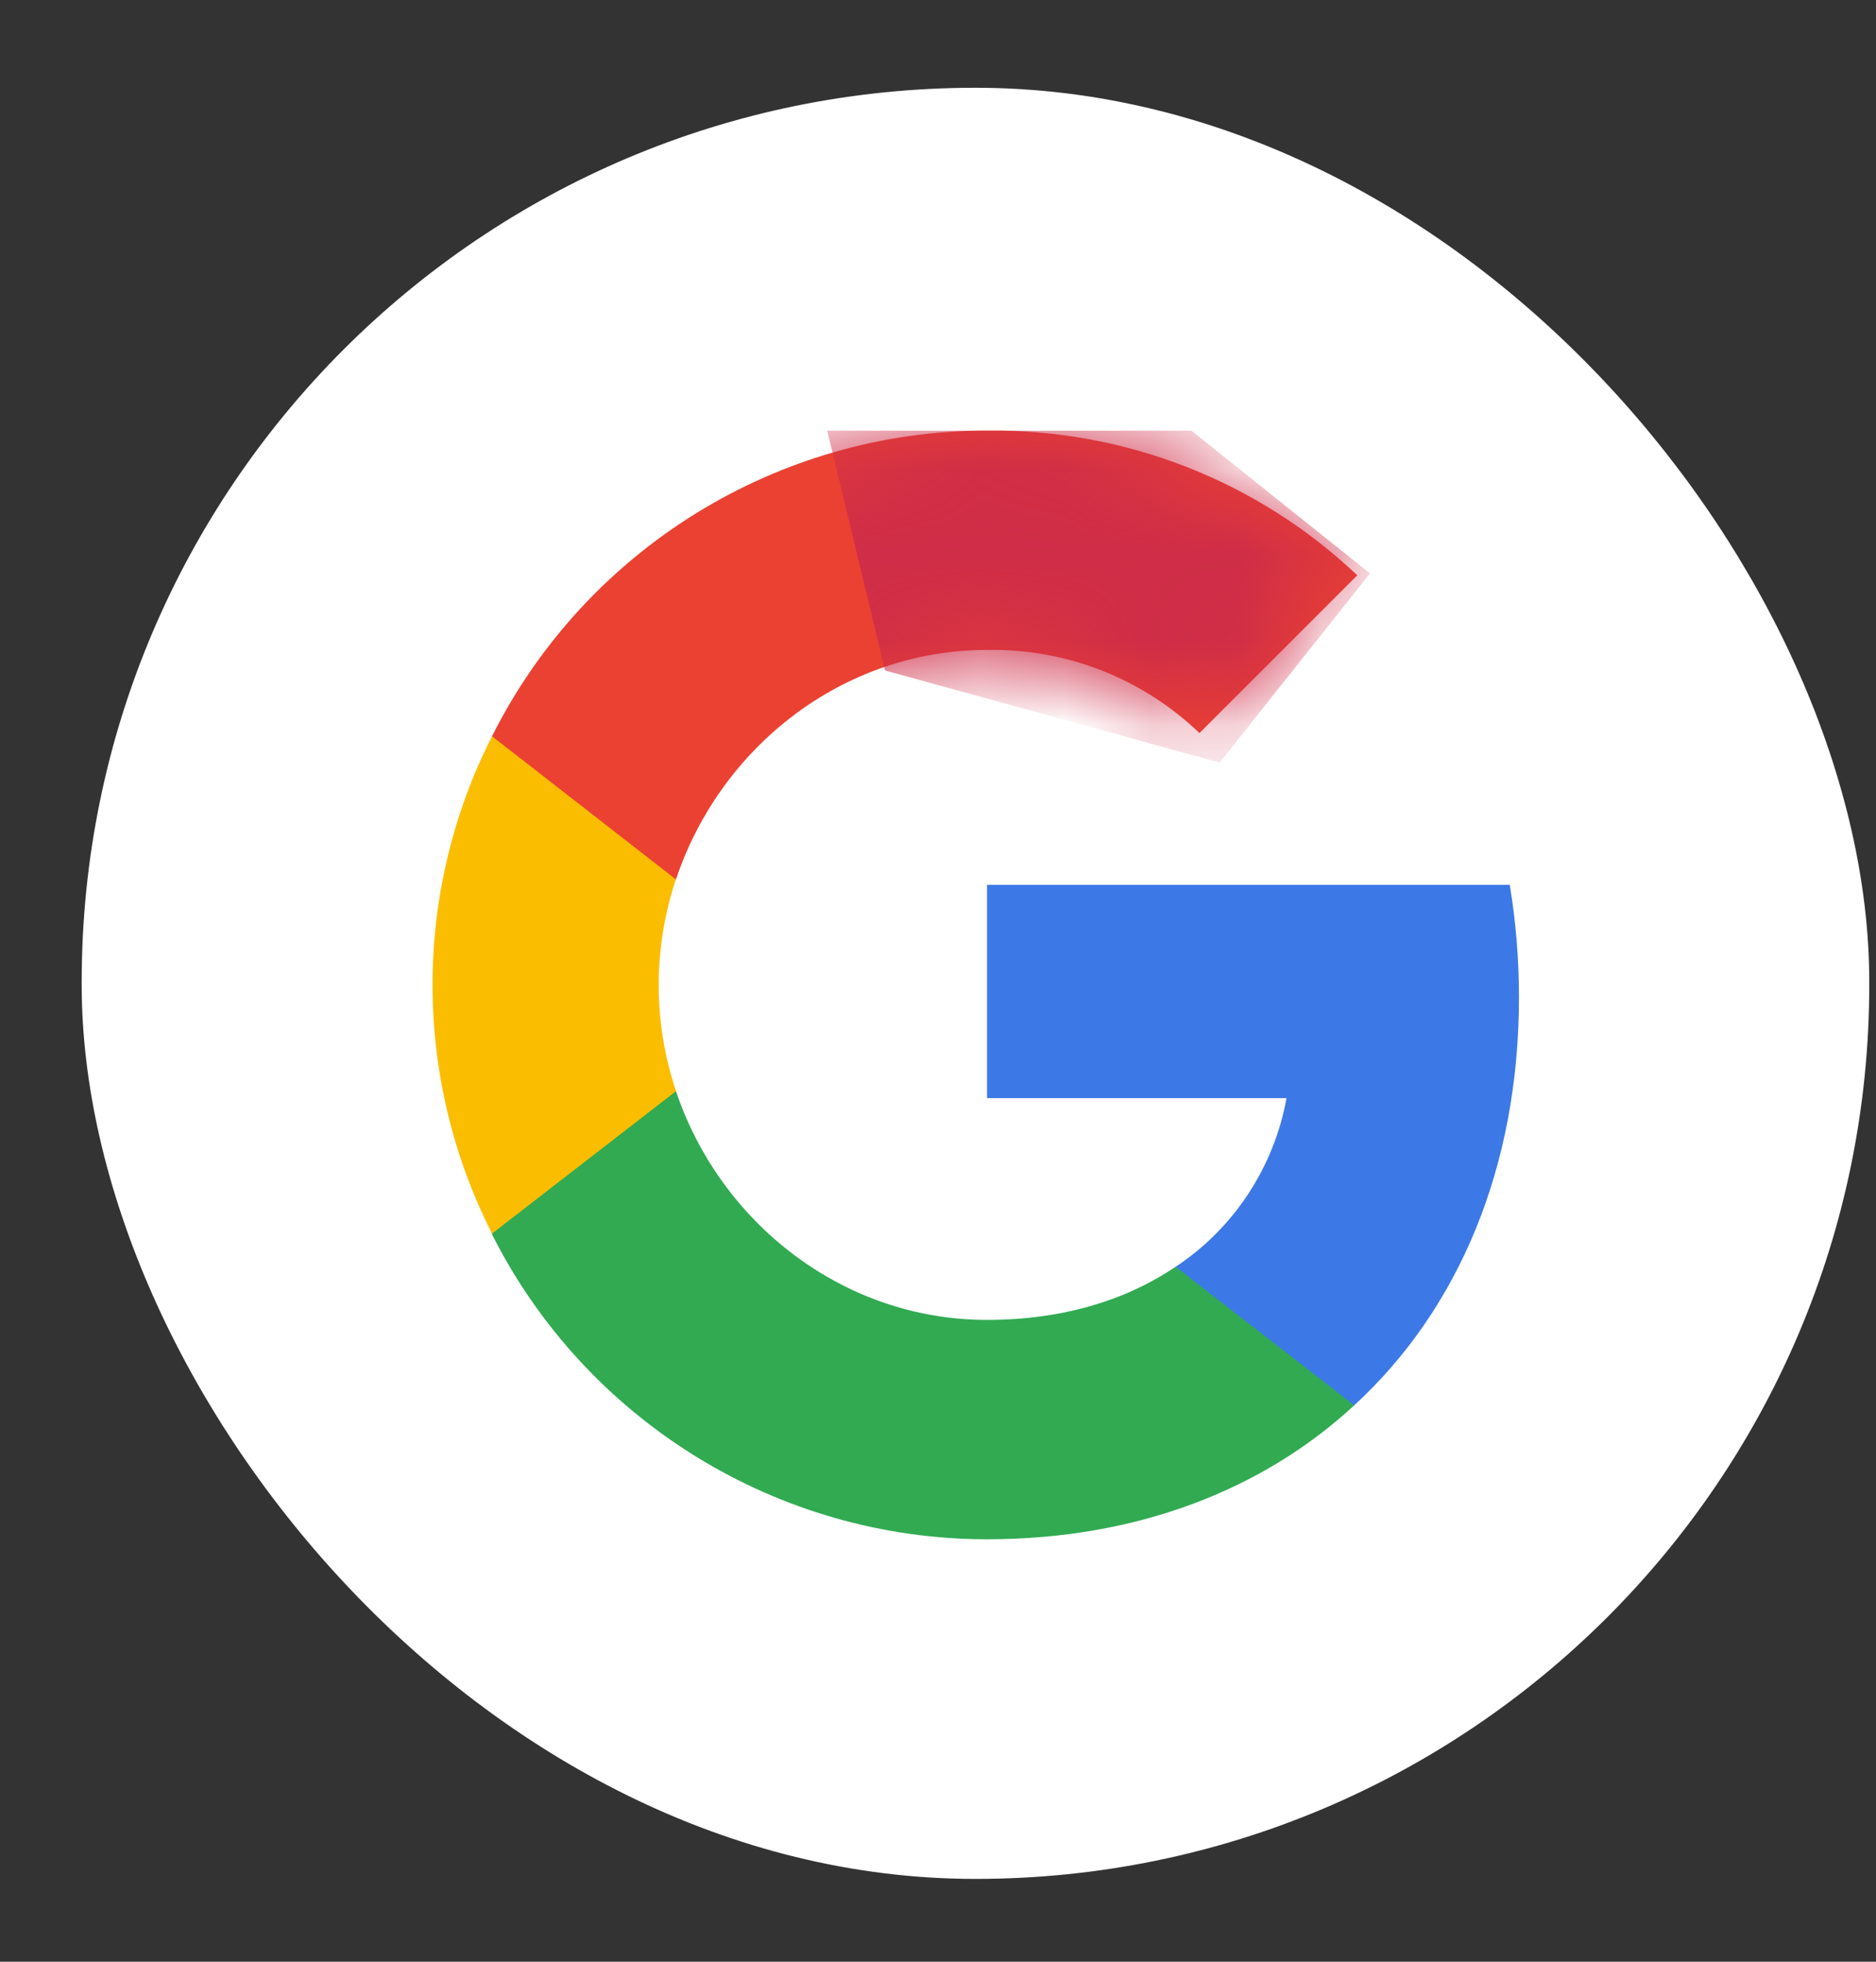
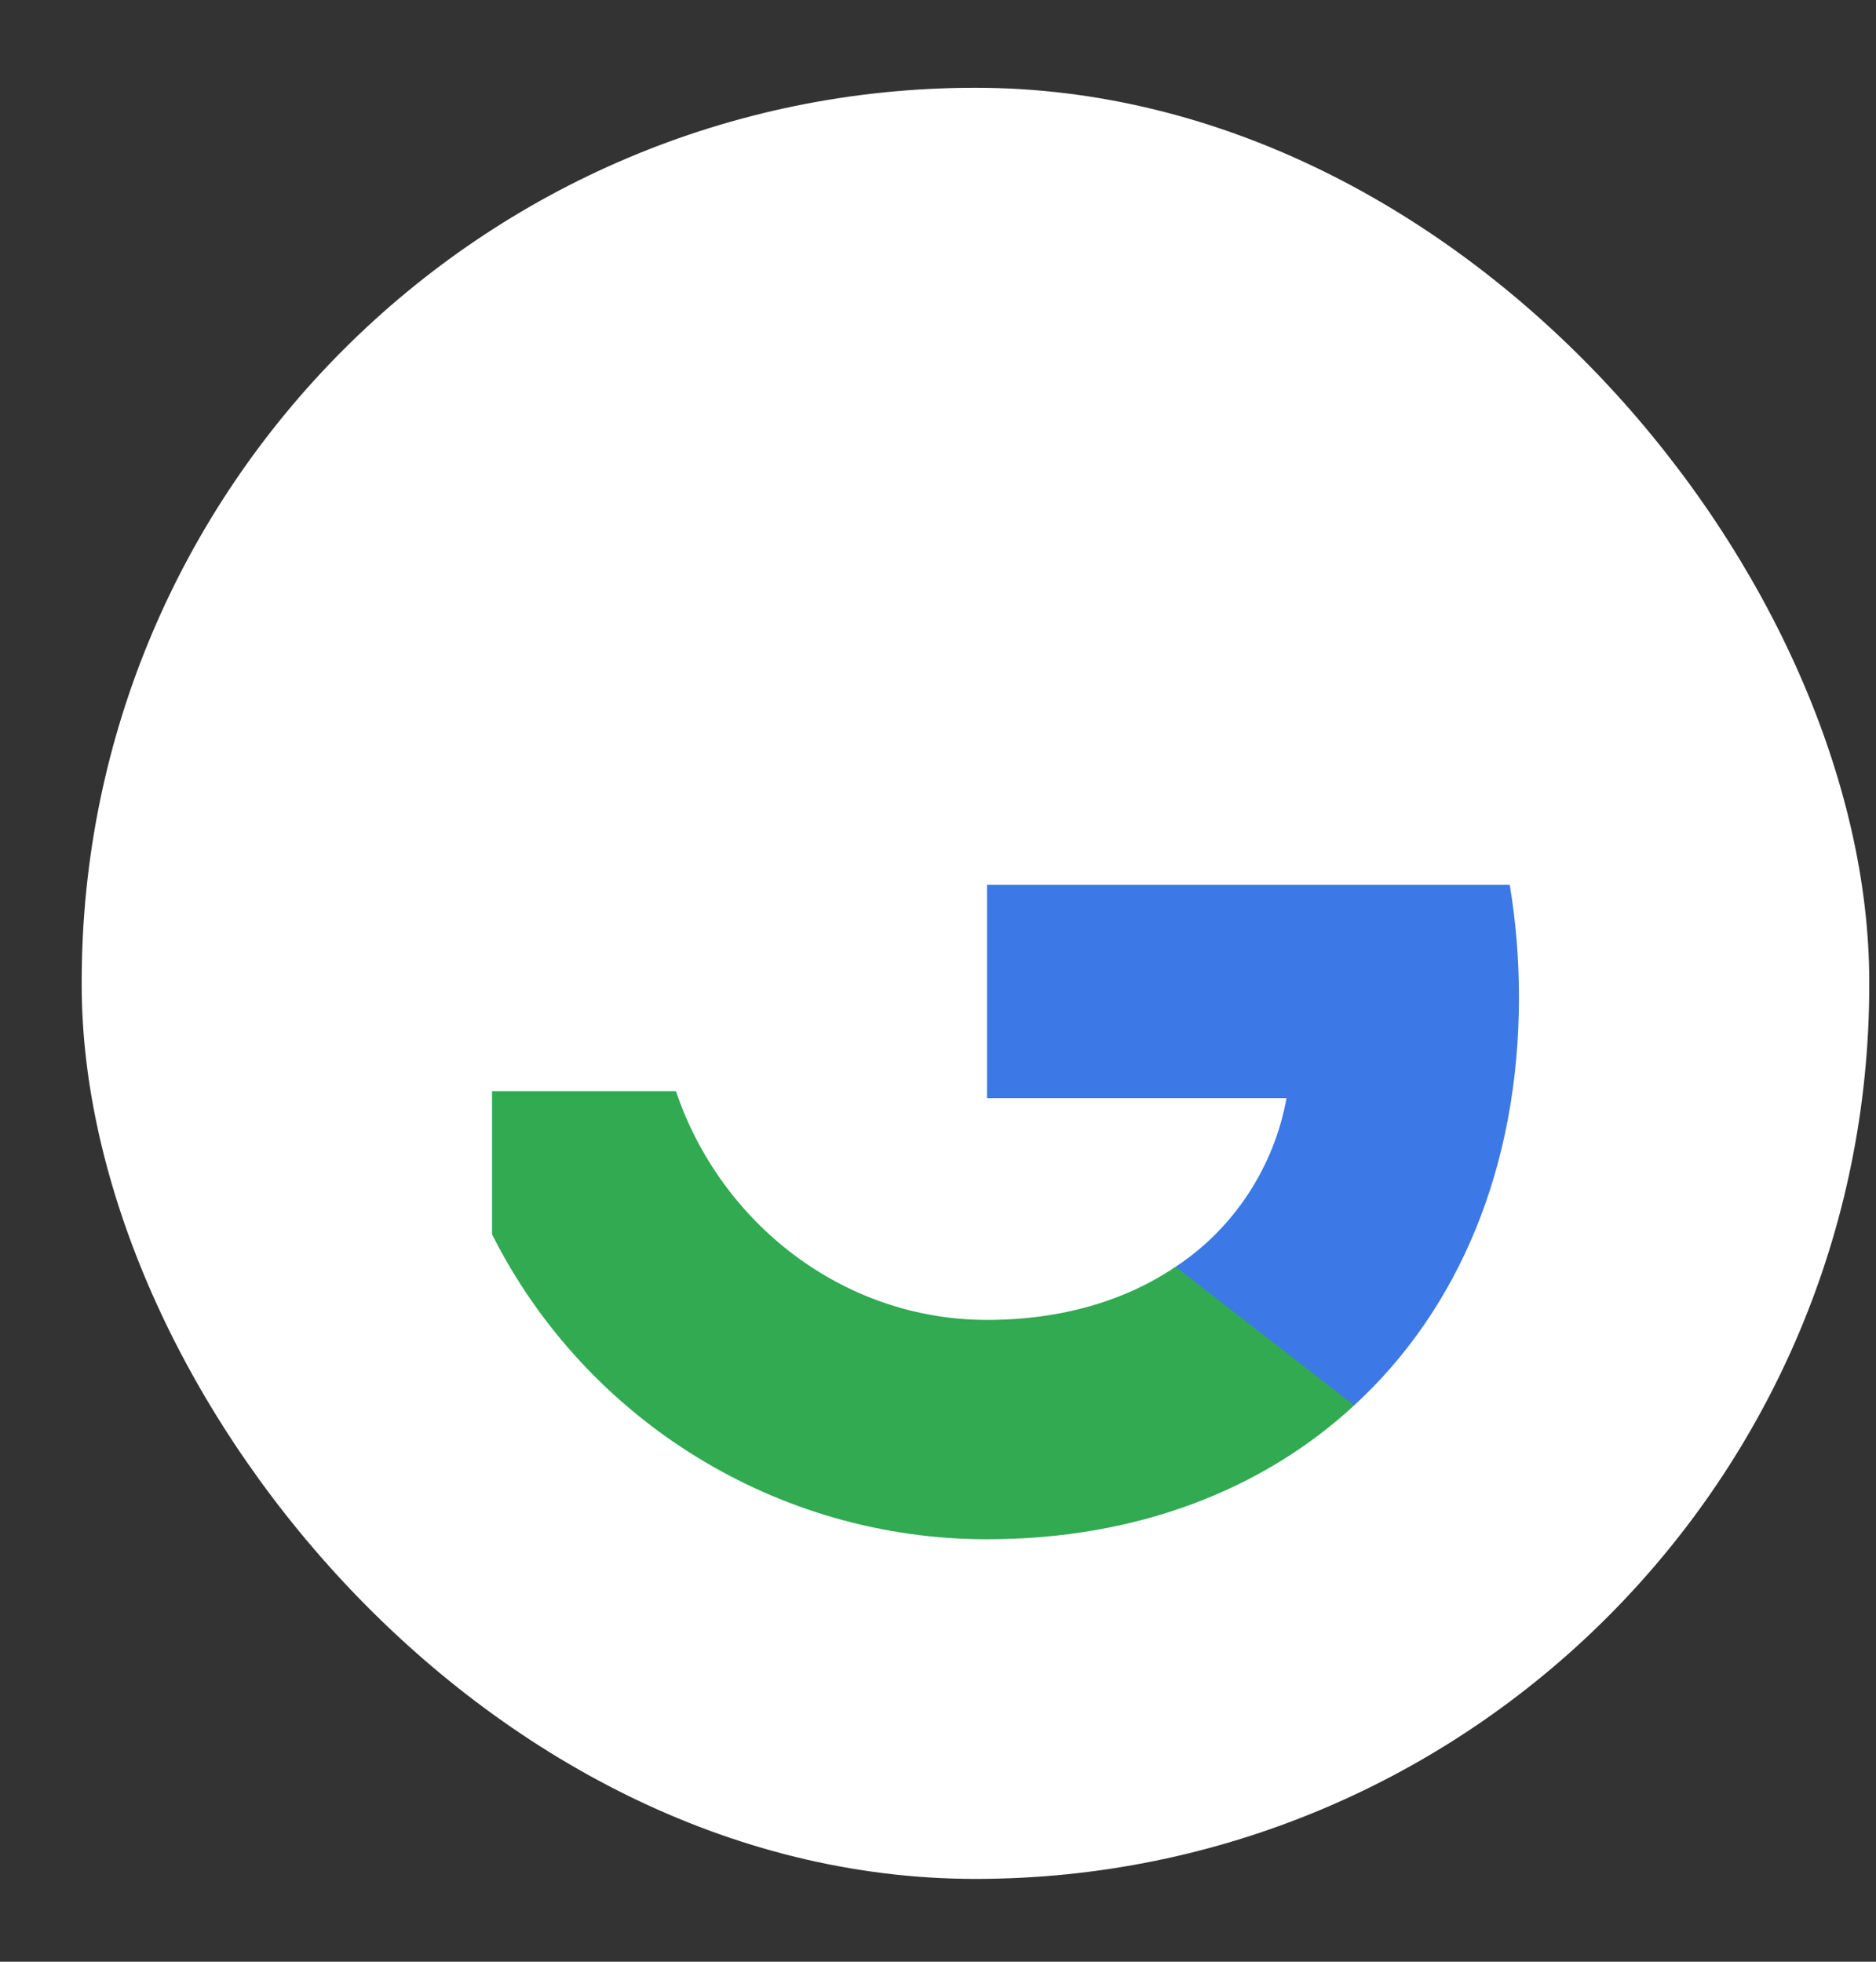
<svg xmlns="http://www.w3.org/2000/svg" width="22" height="23" viewBox="0 0 22 23" fill="none">
  <rect x="0" y="0" width="22" height="23" fill="#333333" stroke="none" />
  <g clip-path="url(#clip0_765_6949)">
    <path fillRule="evenodd" clipRule="evenodd" d="M5.173 1.029H17.707C20.036 1.029 21.922 2.951 21.922 5.244V17.815C21.922 20.144 20.036 22.03 17.707 22.03H5.173C2.843 22.03 0.958 20.144 0.958 17.815V5.244C0.958 2.951 2.843 1.029 5.173 1.029Z" fill="white" />
    <g clip-path="url(#clip1_765_6949)">
      <path d="M17.813 11.692C17.813 11.249 17.777 10.807 17.705 10.374H11.575V12.875H15.087C14.942 13.678 14.473 14.4 13.787 14.852V16.477H15.881C17.109 15.348 17.813 13.678 17.813 11.692H17.813Z" fill="#3C79E6" />
      <path d="M11.575 18.047C13.326 18.047 14.806 17.47 15.881 16.477L13.786 14.852C13.2 15.249 12.45 15.475 11.575 15.475C9.877 15.475 8.442 14.328 7.927 12.793H5.77V14.472C6.871 16.657 9.119 18.047 11.574 18.047H11.575Z" fill="#31AA52" />
-       <path d="M7.928 12.793C7.657 11.99 7.657 11.114 7.928 10.302V8.632H5.77C4.84 10.464 4.84 12.631 5.77 14.463L7.928 12.793V12.793Z" fill="#FBBD00" />
-       <path d="M11.575 7.62C12.504 7.602 13.398 7.954 14.066 8.595L15.917 6.745C14.743 5.634 13.19 5.03 11.575 5.048C9.119 5.048 6.871 6.438 5.77 8.632L7.927 10.311C8.442 8.767 9.877 7.62 11.575 7.62Z" fill="#EB4132" />
      <mask id="mask0_765_6949" style="mask-type:alpha" maskUnits="userSpaceOnUse" x="5" y="5" width="11" height="6">
-         <path d="M11.575 7.621C12.505 7.602 13.399 7.954 14.067 8.595L15.917 6.745C14.744 5.634 13.191 5.03 11.575 5.048C9.12 5.048 6.872 6.438 5.77 8.632L7.928 10.311C8.443 8.767 9.878 7.621 11.575 7.621Z" fill="#EB4132" />
-       </mask>
+         </mask>
      <g mask="url(#mask0_765_6949)">
        <path d="M10.379 7.861L9.783 5.387L9.662 4.89L12.875 4.173L16.066 6.723L14.303 8.941L10.379 7.861Z" fill="#CF2D48" />
      </g>
    </g>
  </g>
  <defs>
    <clipPath id="clip0_765_6949">
      <rect x="0.958" y="1.029" width="20.963" height="21" rx="10.482" fill="white" />
    </clipPath>
    <clipPath id="clip1_765_6949">
      <rect width="12.74" height="13" fill="white" transform="translate(5.072 5.047)" />
    </clipPath>
  </defs>
</svg>